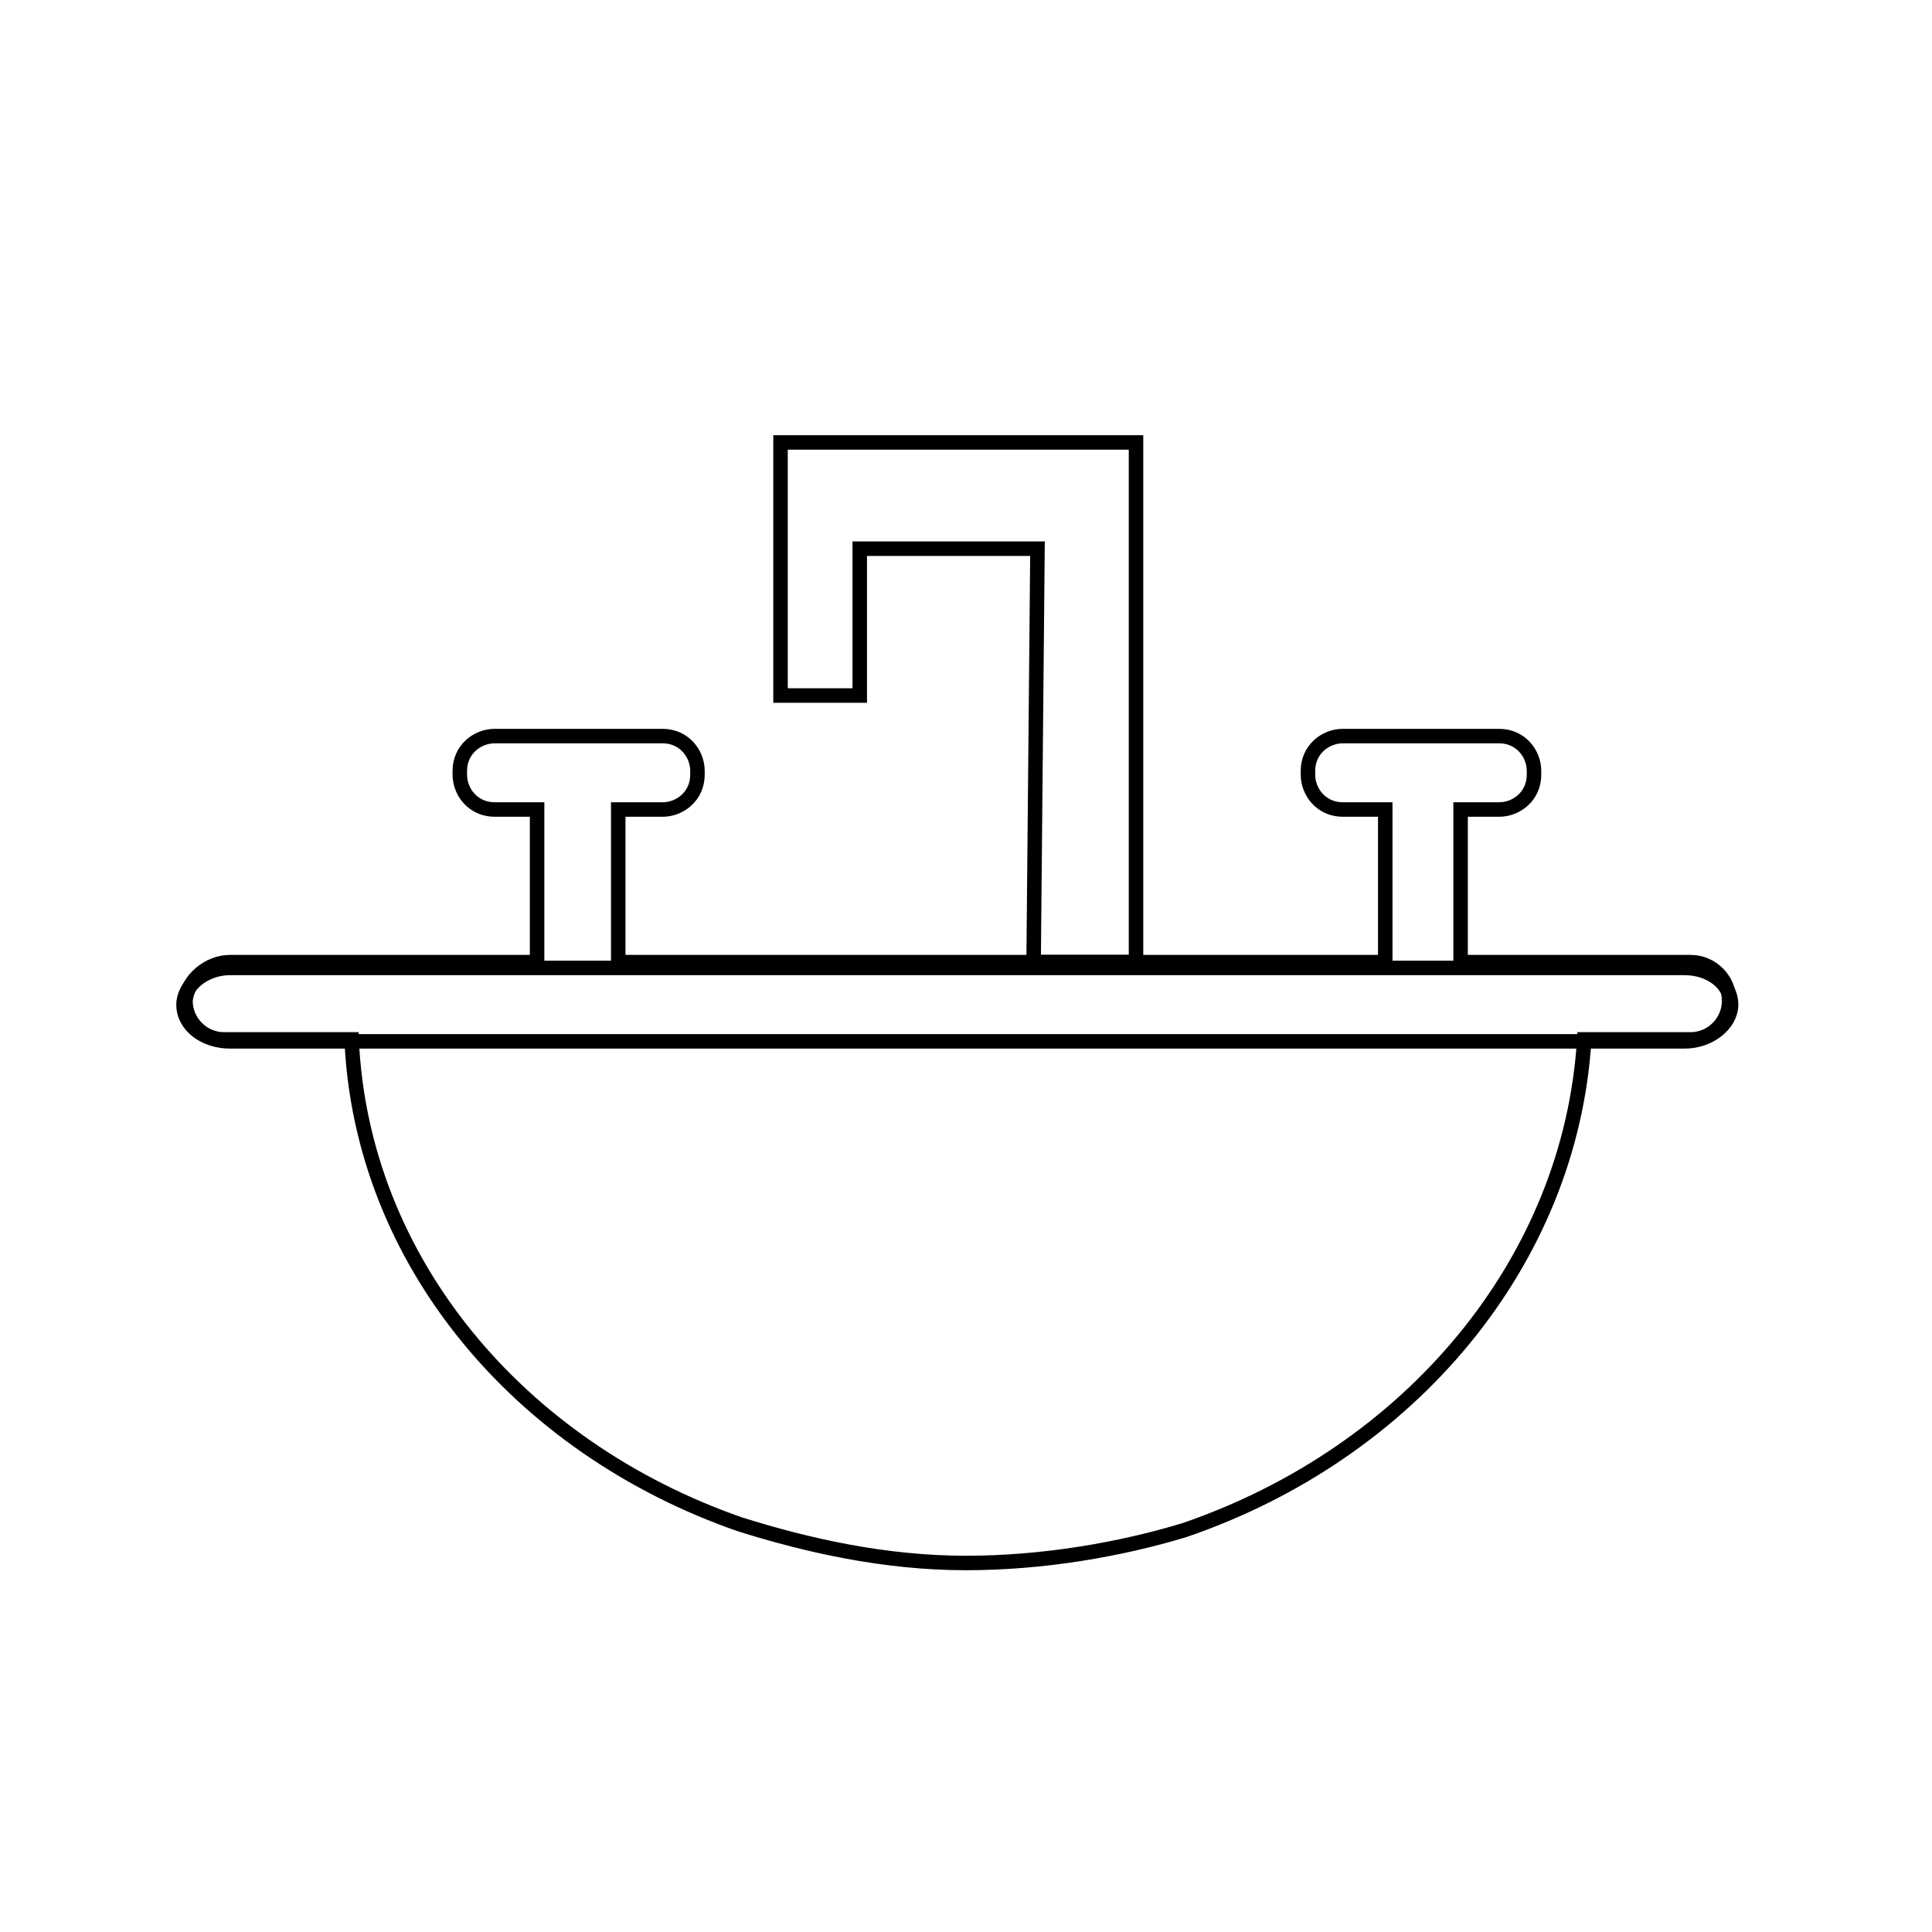
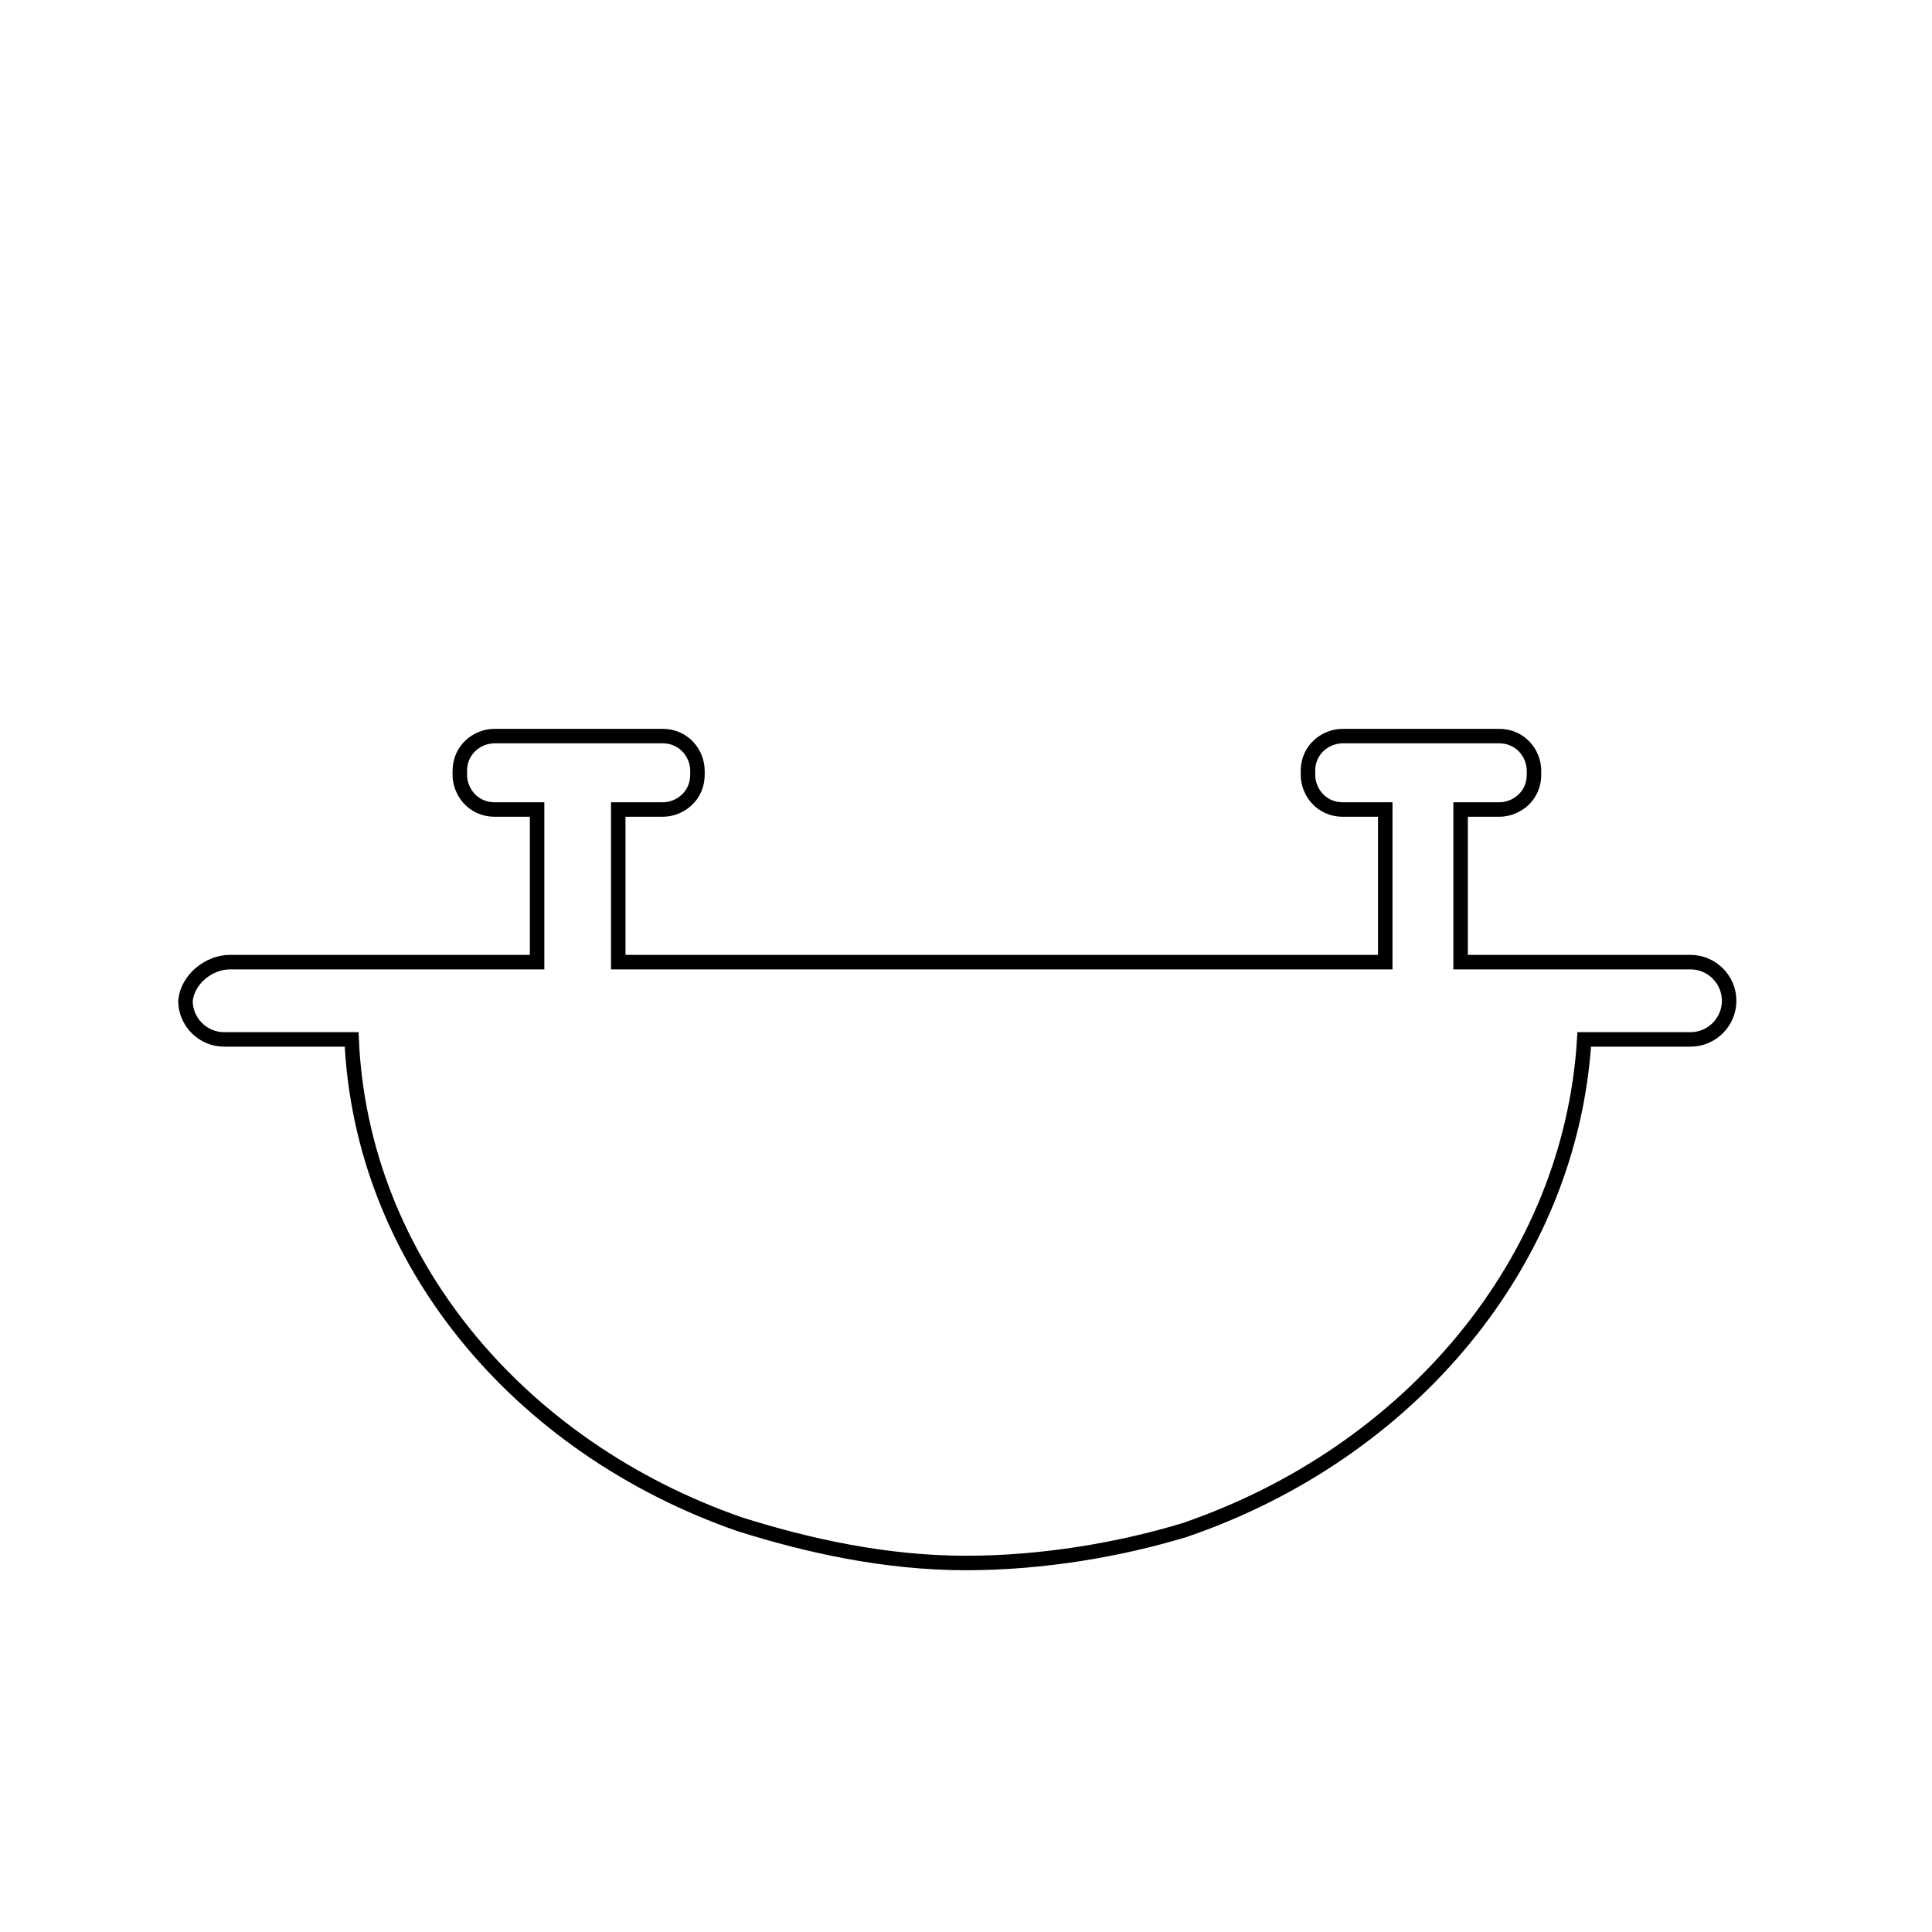
<svg xmlns="http://www.w3.org/2000/svg" version="1.1" id="图层_1" x="0px" y="0px" viewBox="0 0 100 100" style="enable-background:new 0 0 100 100;" xml:space="preserve">
  <style type="text/css">
	.st0{fill:none;stroke:#000000;stroke-width:0.75;stroke-miterlimit:10;}
</style>
  <g>
    <path id="XMLID_354_" class="st0" d="M11.9,49.8h4.4h11.5v-7.9h-2.2c-1.1,0-1.8-0.9-1.8-1.8v-0.2c0-1.1,0.9-1.8,1.8-1.8h3.1h0.7   h1.1h0.7h3.1c1.1,0,1.8,0.9,1.8,1.8v0.2c0,1.1-0.9,1.8-1.8,1.8H32v7.9h26.5h13.2v-7.9h-2.2c-1.1,0-1.8-0.9-1.8-1.8v-0.2   c0-1.1,0.9-1.8,1.8-1.8H73h1.1h3.5c1.1,0,1.8,0.9,1.8,1.8v0.2c0,1.1-0.9,1.8-1.8,1.8h-2v7.9h8.6h3.3c1.1,0,2,0.9,2,2   c0,1.1-0.9,2-2,2H86h-2h-2c-0.7,11.5-9,21.4-20.7,25.4C58,80.2,54,80.9,50,80.9c-4.2,0-8.2-0.9-11.7-2c-11.5-4-19.6-13.7-20.1-25.1   h-2h-2h-2.6c-1.1,0-2-0.9-2-2C9.7,50.7,10.8,49.8,11.9,49.8" />
-     <path id="XMLID_353_" class="st0" d="M9.5,52c0,1.1,1.1,1.9,2.4,1.9h75.3c1.3,0,2.4-0.9,2.4-1.9c0-1.1-1.1-1.9-2.4-1.9H11.9   C10.6,50.1,9.5,51,9.5,52" />
-     <polygon id="XMLID_352_" class="st0" points="58.8,49.8 58.8,22.9 40.4,22.9 40.4,36 44.5,36 44.5,28.4 53.7,28.4 53.5,49.8  " />
  </g>
</svg>